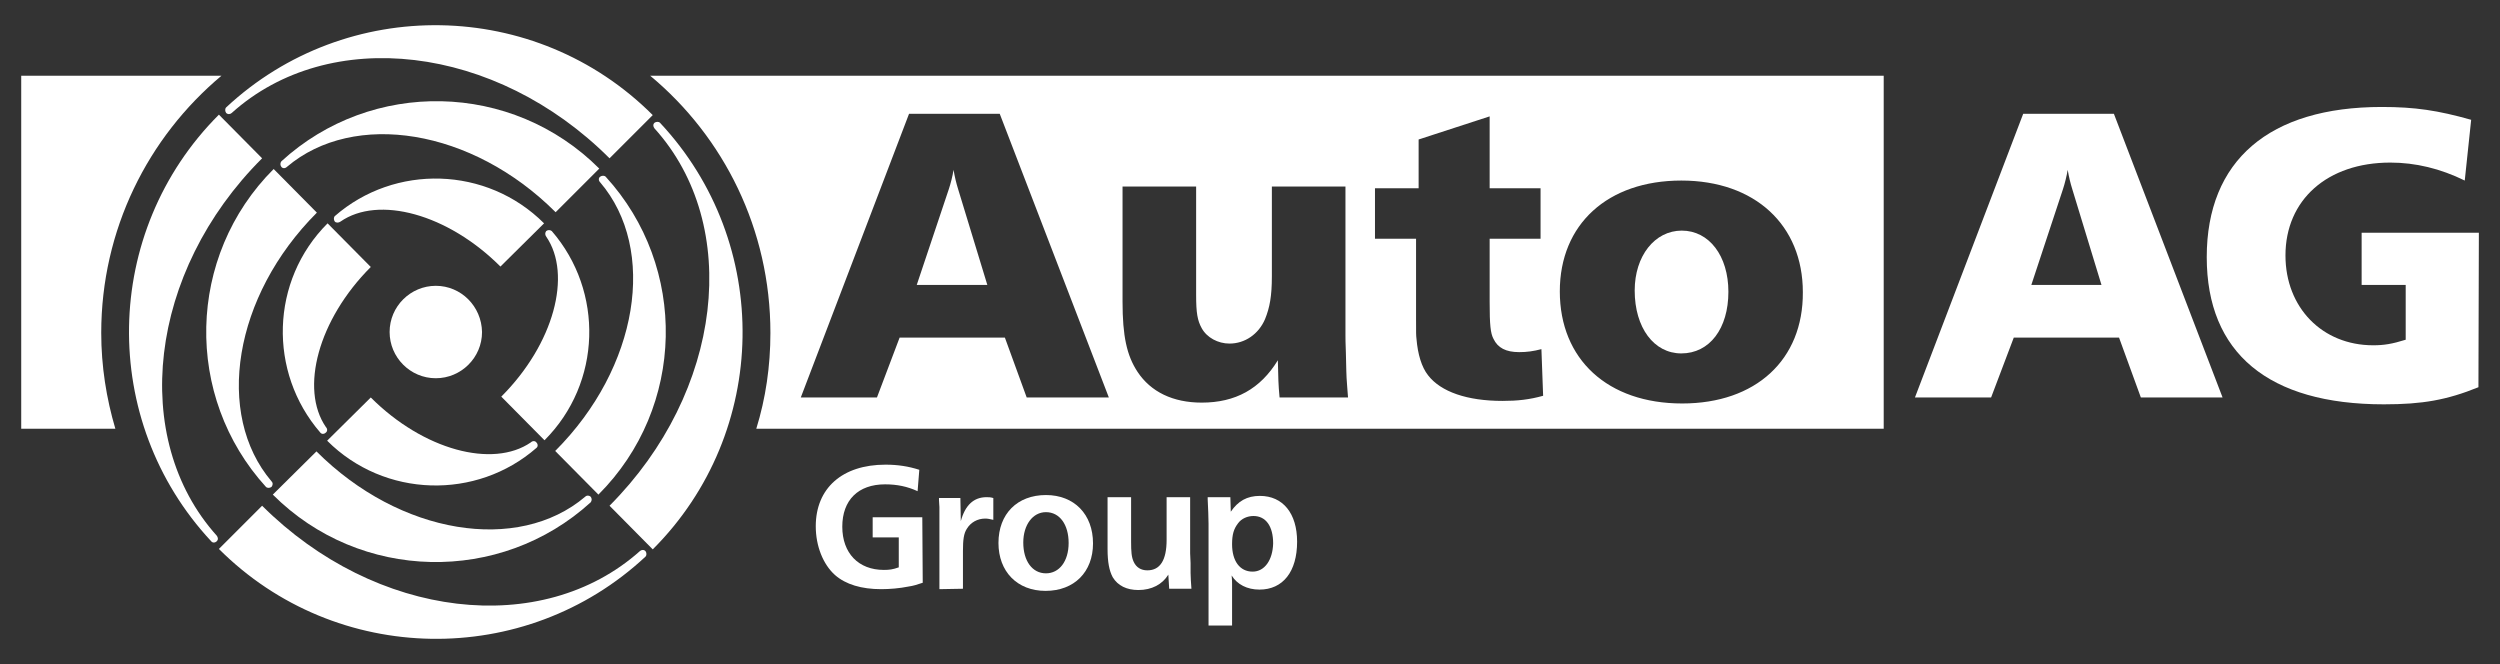
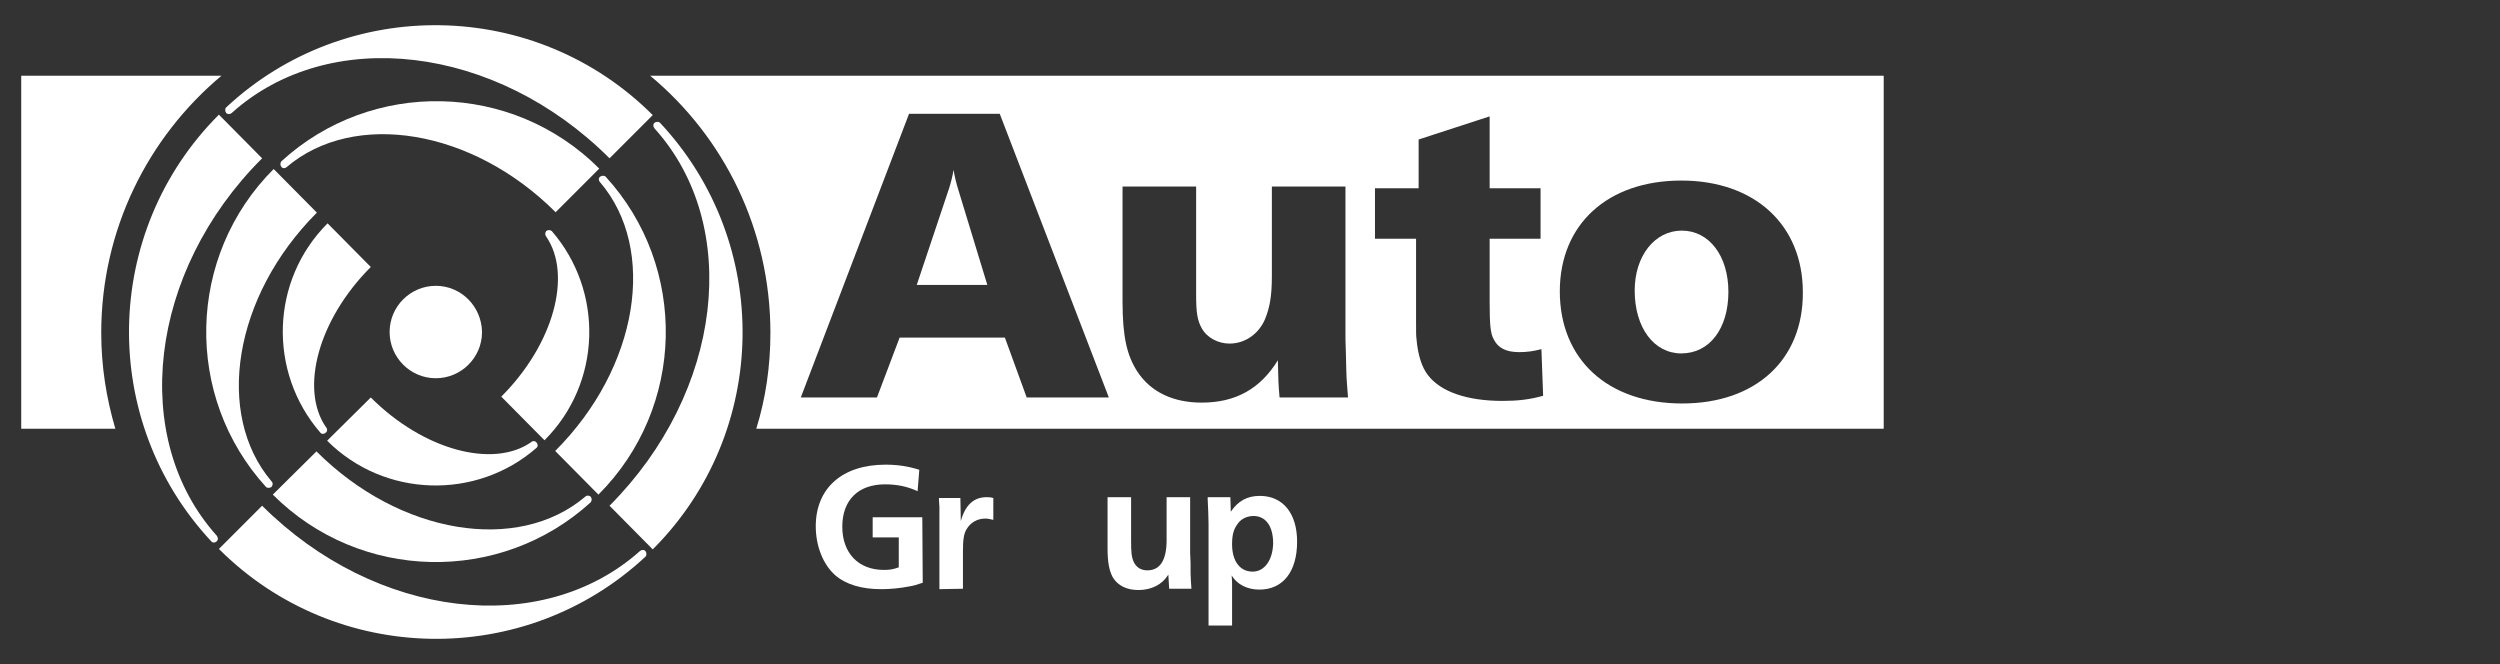
<svg xmlns="http://www.w3.org/2000/svg" width="512" height="136" viewBox="0 0 512 136" fill="none">
  <rect x="0" y="0" width="512" height="136" fill="#333333" stroke="none" />
  <path d="M124.833 32.422L133.683 23.572C109.673 -0.438 70.942 -0.964 46.319 21.994C46.057 22.257 46.057 22.783 46.319 23.133C46.67 23.484 47.196 23.396 47.459 23.133C67.437 5.17 101.524 9.113 124.833 32.422Z" fill="white" />
  <path d="M53.68 103.574L44.83 112.424C68.839 136.434 107.57 136.96 132.193 114.002C132.456 113.739 132.456 113.213 132.193 112.863C131.843 112.512 131.317 112.6 131.054 112.863C110.988 130.738 76.989 126.795 53.68 103.574Z" fill="white" />
  <path d="M113.792 43.463L122.729 34.525C104.854 16.649 76.112 16.123 57.623 33.035C57.36 33.386 57.36 33.824 57.623 34.174C57.886 34.525 58.412 34.525 58.762 34.174C72.52 22.52 96.704 26.375 113.792 43.463Z" fill="white" />
  <path d="M64.808 92.446L55.871 101.296C73.746 119.172 102.488 119.697 120.977 102.873C121.24 102.523 121.24 102.085 120.977 101.734C120.714 101.471 120.188 101.384 119.838 101.734C106.08 113.388 81.896 109.533 64.808 92.446Z" fill="white" />
-   <path d="M507.671 47.669H483.662V58.359H492.687V69.575C489.883 70.451 488.218 70.714 486.028 70.714C475.6 70.714 468.064 63.003 468.064 52.313C468.064 40.922 476.652 33.298 489.533 33.298C494.703 33.298 499.785 34.525 504.78 36.978L506.094 24.535C499.259 22.608 494.615 21.907 487.78 21.907C464.735 21.907 451.941 32.86 451.941 52.663C451.941 72.292 464.559 82.807 488.218 82.807C496.105 82.807 501.099 81.93 507.584 79.302" fill="white" />
  <path d="M75.937 81.405L66.999 90.255C78.741 101.997 97.581 102.435 109.848 91.745C110.199 91.482 110.199 90.956 109.848 90.606C109.586 90.255 109.06 90.255 108.709 90.606C100.911 95.951 86.715 92.183 75.937 81.405Z" fill="white" />
-   <path d="M102.488 54.591L111.426 45.741C99.684 33.999 80.844 33.561 68.577 44.251C68.314 44.514 68.314 45.04 68.577 45.39C68.839 45.653 69.365 45.653 69.716 45.39C77.514 39.958 91.71 43.813 102.488 54.591Z" fill="white" />
  <path d="M23.624 87.802C21.784 81.58 20.733 75.008 20.733 68.173C20.733 47.055 30.284 28.128 45.355 15.51H4.346V87.802" fill="white" />
-   <path d="M133.157 15.51C148.229 28.04 157.78 46.968 157.78 68.173C157.78 75.008 156.816 81.58 154.888 87.802H385.783V15.51H133.157ZM210.268 81.405L205.799 69.137H184.243L179.599 81.405H164.001L186.171 23.309H204.748L227.092 81.405H210.268ZM262.055 81.405C261.792 78.601 261.792 77.462 261.705 73.781C258.112 79.652 253.03 82.456 246.107 82.456C240.236 82.456 235.68 80.266 232.963 76.147C230.773 72.817 229.896 68.874 229.896 61.776V38.205H244.968V60.462C244.968 64.055 245.231 65.632 246.107 67.209C247.159 69.137 249.437 70.364 251.803 70.364C254.957 70.364 257.761 68.436 259.076 65.369C260.04 63.003 260.478 60.637 260.478 56.607V38.205H275.55V68.699C275.55 69.049 275.55 70.364 275.637 72.292L275.725 75.972C275.725 76.761 275.812 77.9 275.9 79.126L276.075 81.405H262.055ZM307.708 82.106C300.523 82.106 295.09 80.266 292.461 76.848C291.147 75.183 290.358 72.555 290.096 69.4C290.008 68.611 290.008 68.348 290.008 65.457V61.601V48.895H281.596V38.556H290.534V28.566L305.08 23.834V38.556H315.507V48.895H305.08V61.864C305.08 66.508 305.255 68.261 305.868 69.4C306.745 71.24 308.409 72.116 311.126 72.116C312.703 72.116 314.018 71.941 315.682 71.503L316.033 81.054C313.229 81.843 310.775 82.106 307.708 82.106ZM344.511 82.632C329.264 82.632 319.45 73.606 319.45 59.673C319.45 45.916 329.264 36.978 344.336 36.978C359.408 36.978 369.222 46.091 369.222 59.849C369.31 73.694 359.583 82.632 344.511 82.632Z" fill="white" />
+   <path d="M133.157 15.51C148.229 28.04 157.78 46.968 157.78 68.173C157.78 75.008 156.816 81.58 154.888 87.802H385.783V15.51H133.157ZM210.268 81.405L205.799 69.137H184.243L179.599 81.405H164.001L186.171 23.309H204.748L227.092 81.405H210.268ZM262.055 81.405C261.792 78.601 261.792 77.462 261.705 73.781C258.112 79.652 253.03 82.456 246.107 82.456C240.236 82.456 235.68 80.266 232.963 76.147C230.773 72.817 229.896 68.874 229.896 61.776V38.205H244.968V60.462C244.968 64.055 245.231 65.632 246.107 67.209C247.159 69.137 249.437 70.364 251.803 70.364C254.957 70.364 257.761 68.436 259.076 65.369C260.04 63.003 260.478 60.637 260.478 56.607V38.205H275.55V68.699C275.55 69.049 275.55 70.364 275.637 72.292L275.725 75.972C275.725 76.761 275.812 77.9 275.9 79.126L276.075 81.405H262.055ZM307.708 82.106C300.523 82.106 295.09 80.266 292.461 76.848C291.147 75.183 290.358 72.555 290.096 69.4C290.008 68.611 290.008 68.348 290.008 65.457V61.601V48.895H281.596V38.556H290.534V28.566L305.08 23.834V38.556H315.507V48.895H305.08V61.864C305.08 66.508 305.255 68.261 305.868 69.4C306.745 71.24 308.409 72.116 311.126 72.116C312.703 72.116 314.018 71.941 315.682 71.503L316.033 81.054C313.229 81.843 310.775 82.106 307.708 82.106ZM344.511 82.632C329.264 82.632 319.45 73.606 319.45 59.673C319.45 45.916 329.264 36.978 344.336 36.978C359.408 36.978 369.222 46.091 369.222 59.849C369.31 73.694 359.583 82.632 344.511 82.632" fill="white" />
  <path d="M124.833 103.574L133.683 112.512C157.692 88.502 158.218 49.772 135.172 25.149C134.91 24.886 134.384 24.886 134.033 25.149C133.683 25.499 133.77 25.937 134.033 26.288C151.997 46.179 148.053 80.266 124.833 103.574Z" fill="white" />
  <path d="M53.68 32.422L44.83 23.484C20.82 47.493 20.294 86.224 43.252 110.847C43.515 111.198 44.041 111.198 44.392 110.847C44.742 110.497 44.654 110.059 44.392 109.708C26.516 89.817 30.371 55.643 53.68 32.422Z" fill="white" />
  <path d="M64.896 43.55L56.046 34.612C38.17 52.488 37.645 81.23 54.469 99.719C54.732 99.981 55.257 99.981 55.608 99.719C55.871 99.368 55.958 98.93 55.608 98.579C43.954 84.822 47.809 60.637 64.896 43.55Z" fill="white" />
  <path d="M113.704 92.358L122.554 101.296C140.43 83.42 140.956 54.679 124.044 36.19C123.781 35.927 123.255 35.927 122.905 36.19C122.554 36.453 122.554 36.978 122.905 37.329C134.647 51.086 130.791 75.271 113.704 92.358Z" fill="white" />
  <path d="M188.887 105.94H178.723V110.059H184.068V116.192C182.841 116.631 182.14 116.718 181.001 116.718C175.831 116.718 172.501 113.301 172.501 107.868C172.501 102.435 175.743 99.193 181.264 99.193C183.717 99.193 185.82 99.631 187.923 100.595L188.274 96.214C186.083 95.513 183.893 95.162 181.351 95.162C172.501 95.162 167.068 99.981 167.068 107.78C167.068 111.811 168.558 115.579 171.012 117.77C173.202 119.697 176.444 120.661 180.475 120.661C182.228 120.661 184.243 120.486 185.996 120.136C187.135 119.96 187.661 119.785 188.975 119.347" fill="white" />
  <path d="M353.975 59.761C353.975 52.401 350.032 47.23 344.424 47.23C338.903 47.23 334.785 52.401 334.785 59.498C334.785 67.122 338.728 72.379 344.336 72.379C350.119 72.379 353.975 67.297 353.975 59.761Z" fill="white" />
  <path d="M102.663 81.23L111.513 90.167C123.255 78.425 123.693 59.673 113.003 47.318C112.652 47.055 112.214 47.055 111.864 47.318C111.601 47.669 111.601 48.107 111.864 48.457C117.209 56.256 113.441 70.451 102.663 81.23Z" fill="white" />
  <path d="M75.937 54.679L67.087 45.741C55.345 57.483 54.907 76.235 65.597 88.59C65.86 88.941 66.386 88.941 66.736 88.59C67.087 88.327 67.087 87.802 66.736 87.451C61.391 79.652 65.159 65.457 75.937 54.679Z" fill="white" />
  <path d="M89.256 58.534C84.086 58.534 79.793 62.74 79.793 67.998C79.793 73.168 83.999 77.462 89.256 77.462C94.426 77.462 98.72 73.255 98.72 67.998C98.632 62.74 94.426 58.534 89.256 58.534Z" fill="white" />
  <path d="M243.741 101.822H238.922V110.584C238.922 114.703 237.607 116.806 234.979 116.806C233.664 116.806 232.7 116.192 232.175 115.053C231.736 114.089 231.649 113.038 231.649 110.847V101.822H226.829V112.424C226.829 115.141 227.18 116.893 227.881 118.208C228.932 119.96 230.773 120.837 233.138 120.837C235.855 120.837 238.045 119.697 239.272 117.682L239.448 120.574H244.004C243.916 119.084 243.829 118.383 243.829 117.332V115.316L243.741 113.301" fill="white" />
  <path d="M202.206 58.359L196.248 38.818C195.81 37.416 195.547 36.277 195.284 34.788C195.109 36.014 194.671 37.679 194.32 38.731L187.748 58.359" fill="white" />
-   <path d="M416.014 58.359L422.499 38.731C422.849 37.679 423.287 35.927 423.463 34.788C423.726 36.277 423.989 37.416 424.427 38.818L430.385 58.359H416.014ZM432.926 23.309H414.35L392.18 81.405H407.778L412.422 69.137H433.978L438.447 81.405H455.183" fill="white" />
  <path d="M197.212 120.574V112.863C197.212 110.497 197.387 109.27 198 108.306C198.789 106.992 200.191 106.203 201.768 106.203C202.294 106.203 202.645 106.291 203.433 106.466V101.997C202.82 101.822 202.557 101.822 202.031 101.822C199.402 101.822 197.65 103.487 196.774 106.729L196.686 101.997H192.305V102.435C192.305 102.961 192.392 103.399 192.392 103.837V105.59V107.605V120.661" fill="white" />
-   <path d="M214.211 117.419C211.407 117.419 209.567 114.878 209.567 111.11C209.567 107.517 211.495 104.889 214.211 104.889C217.015 104.889 218.856 107.43 218.856 111.198C218.856 114.966 216.928 117.419 214.211 117.419ZM214.211 101.384C208.34 101.384 204.485 105.239 204.485 111.198C204.485 117.069 208.34 121.012 214.124 121.012C219.995 121.012 223.85 117.156 223.85 111.285C223.85 105.327 219.995 101.384 214.211 101.384Z" fill="white" />
  <path d="M256.535 117.069C253.906 117.069 252.329 114.878 252.329 111.461C252.329 109.445 252.679 108.306 253.555 107.167C254.256 106.203 255.483 105.677 256.71 105.677C259.251 105.677 260.741 107.78 260.741 111.285C260.653 114.703 258.988 117.069 256.535 117.069ZM258.024 101.559C255.396 101.559 253.555 102.61 252.066 104.801L251.978 101.822H247.334V102.26C247.422 103.837 247.509 106.291 247.509 107.255V128.11H252.329V119.522C252.329 119.259 252.329 118.734 252.241 117.857C253.38 119.697 255.396 120.749 257.937 120.749C262.756 120.749 265.648 117.069 265.648 110.935C265.648 105.152 262.756 101.559 258.024 101.559Z" fill="white" />
</svg>